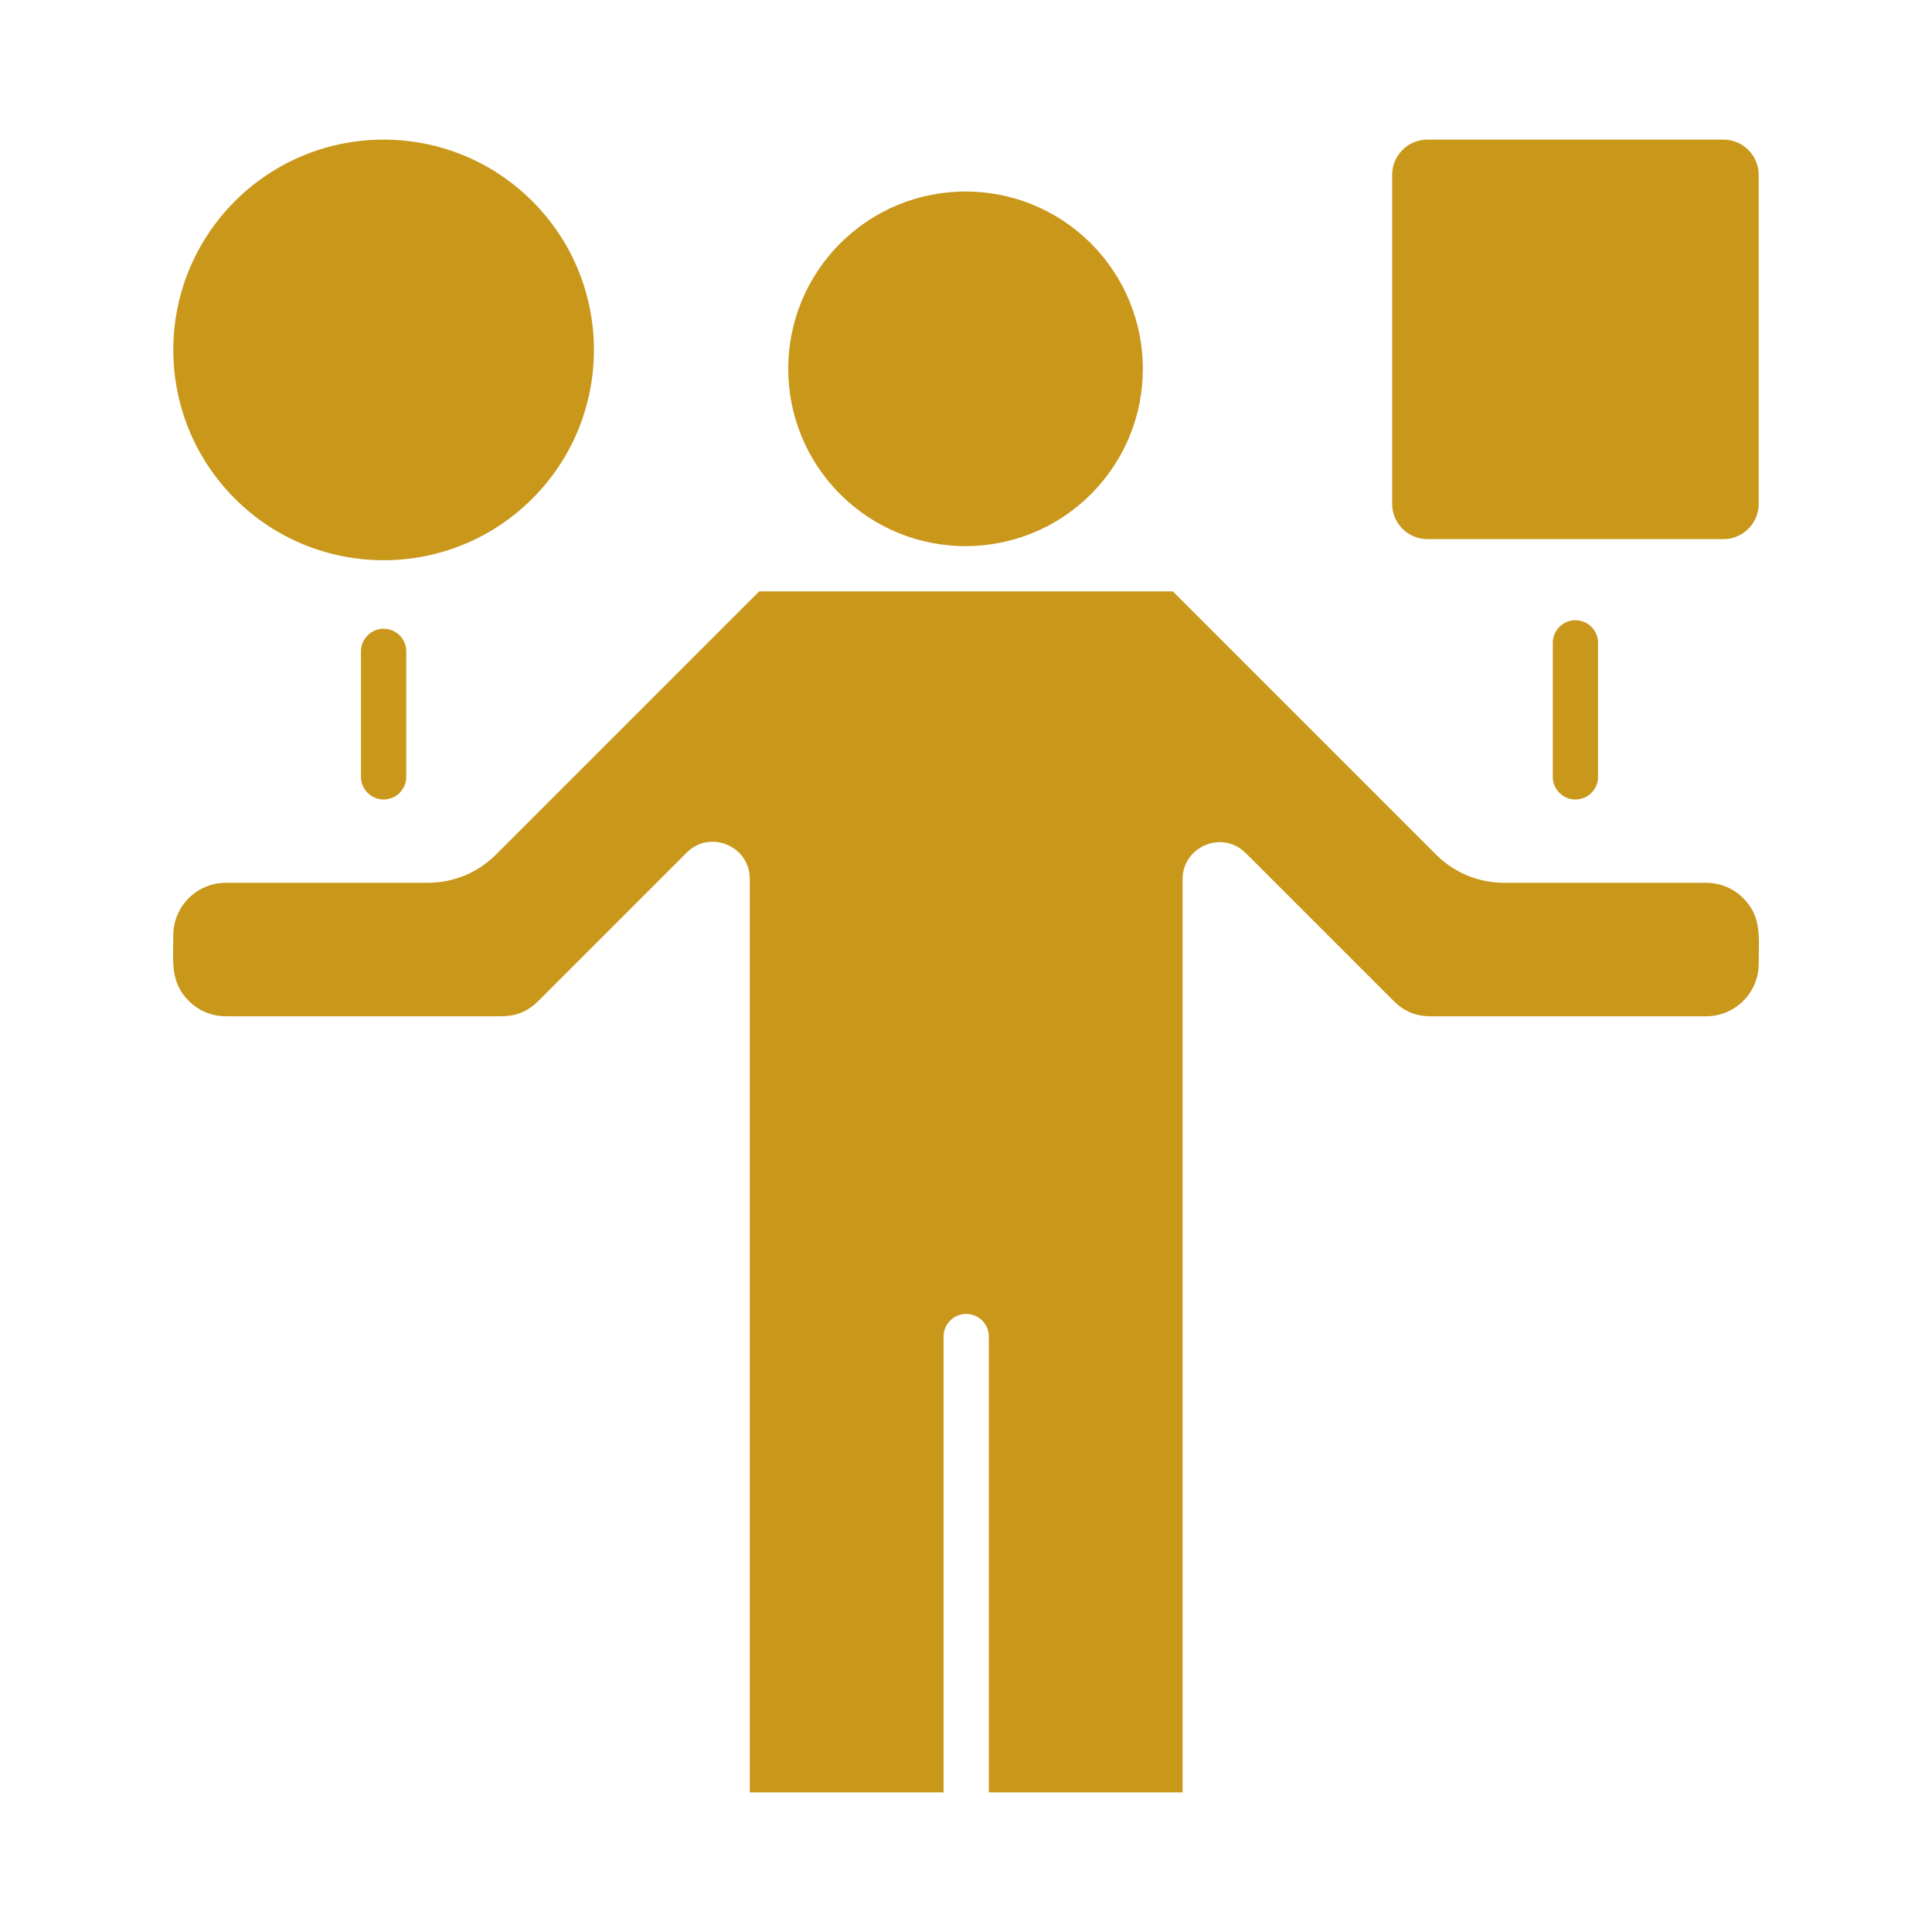
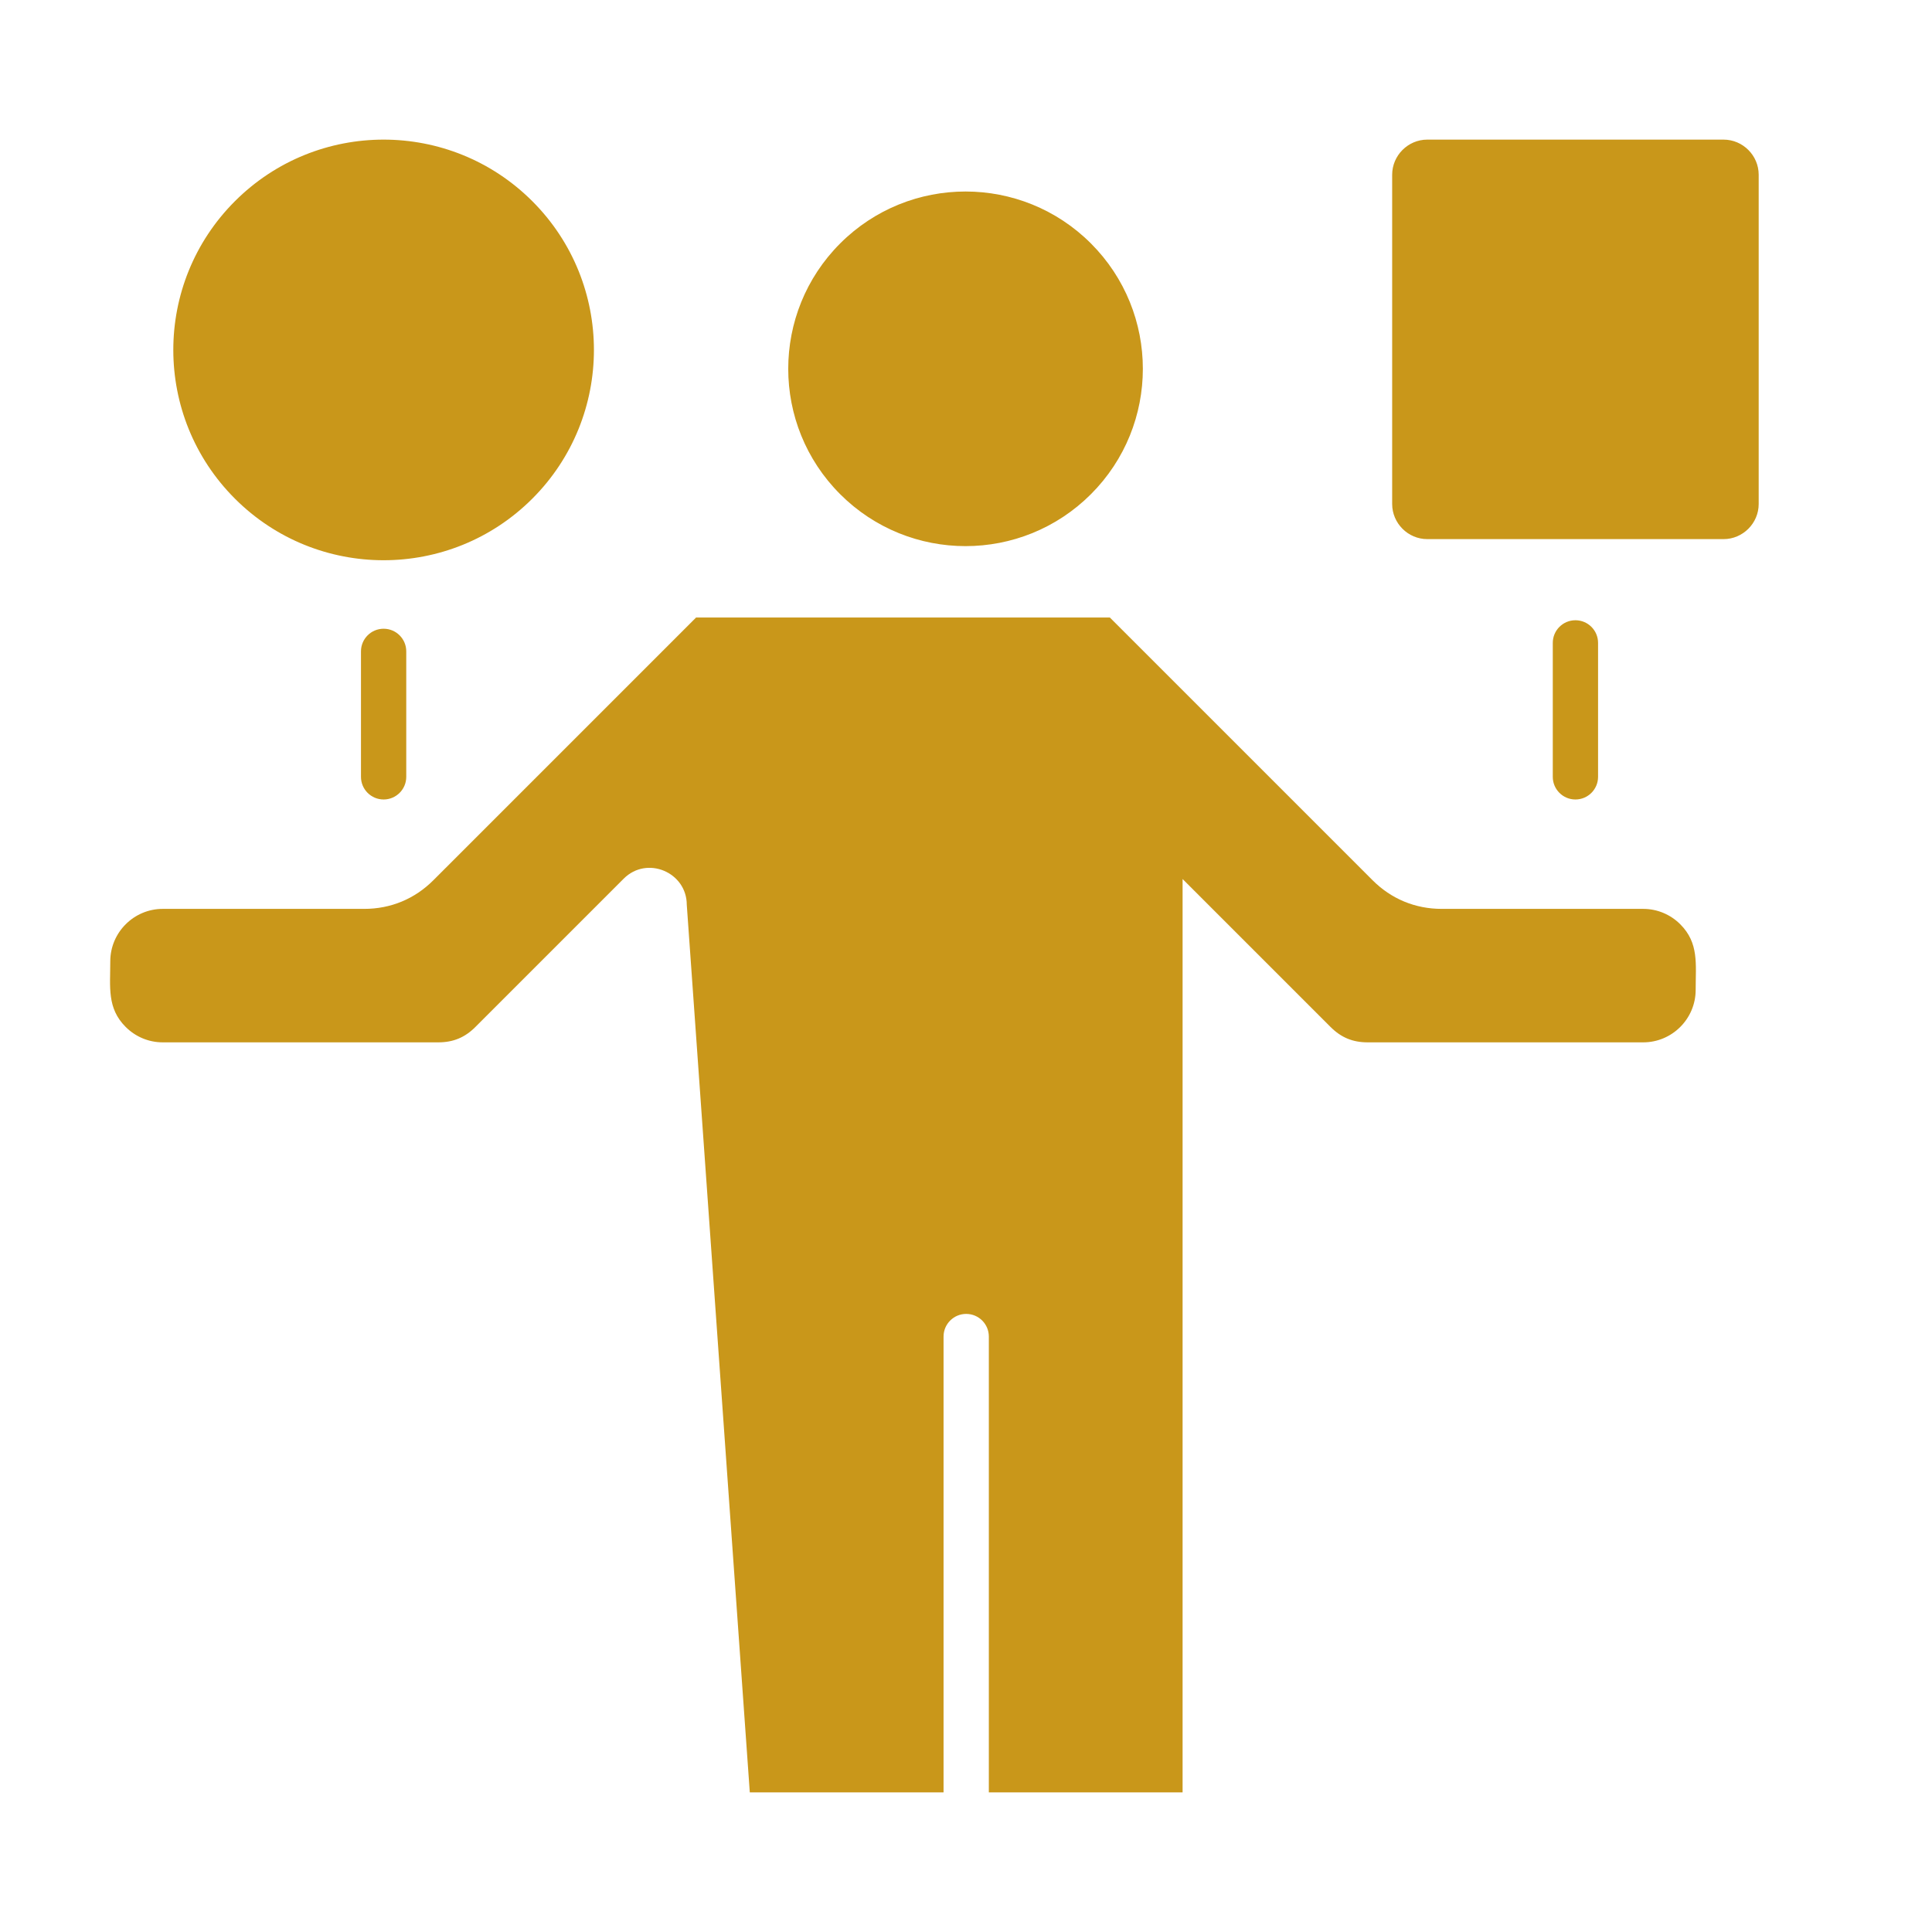
<svg xmlns="http://www.w3.org/2000/svg" id="Layer_1" enable-background="new 0 0 512 512" viewBox="0 0 512 512" width="300" height="300" version="1.1">
  <g width="100%" height="100%" transform="matrix(1,0,0,1,0,0)">
    <linearGradient id="SVGID_1_" gradientUnits="userSpaceOnUse" x1="45.865" x2="466.135" y1="256" y2="256">
      <stop offset="0" stop-color="#ffe419" />
      <stop offset="1" stop-color="#f15022" />
    </linearGradient>
-     <path clip-rule="evenodd" d="m289.106 64.514c-18.35-18.349-48.105-18.349-66.454 0s-18.349 48.105 0 66.454 48.104 18.349 66.454 0 18.349-48.105 0-66.454zm-148.031-11.19c-21.765-21.765-57.058-21.765-78.823 0s-21.765 57.057 0 78.822 57.057 21.765 78.822 0c21.765-21.764 21.765-57.058.001-78.822zm315.687-16.324h-78.515c-5.108 0-9.309 4.201-9.309 9.31v87.253c0 5.108 4.201 9.309 9.309 9.309h78.515c5.108 0 9.309-4.201 9.309-9.309v-87.253c0-5.109-4.201-9.31-9.309-9.31zm-361.099 135.622c0-3.314 2.686-6 6-6s6 2.686 6 6v33.25c0 3.314-2.686 6-6 6s-6-2.686-6-6zm315.841-2.25c0-3.314 2.686-6 6-6s6 2.686 6 6v35.5c0 3.314-2.686 6-6 6s-6-2.686-6-6zm-212.799 304.628h51.347v-120.799c0-3.314 2.686-6 6-6s6 2.686 6 6v120.799h51.348v-242.028c0-8.572 10.474-13.14 16.702-6.911l.012-.012 39.203 39.203c2.795 2.795 5.881 4.07 9.828 4.07h73.029c7.648 0 13.898-6.25 13.898-13.897 0-6.885.901-12.412-4.081-17.394-2.519-2.519-5.993-4.081-9.817-4.081h-53.407c-7.013 0-13.359-2.633-18.312-7.586l-69.633-69.633h-109.643l-69.633 69.633c-4.953 4.953-11.299 7.586-18.312 7.586h-53.408c-7.647 0-13.898 6.25-13.898 13.898 0 6.885-.901 12.411 4.081 17.393 2.519 2.519 5.993 4.081 9.817 4.081h73.029c3.947 0 7.033-1.275 9.828-4.07l39.308-39.308c6.184-6.184 16.714-1.695 16.714 6.923z" fill="#c9971a" fill-rule="evenodd" data-original-color="SVGID_1_" stroke="none" stroke-opacity="1" fill-opacity="1" />
+     <path clip-rule="evenodd" d="m289.106 64.514c-18.35-18.349-48.105-18.349-66.454 0s-18.349 48.105 0 66.454 48.104 18.349 66.454 0 18.349-48.105 0-66.454zm-148.031-11.19c-21.765-21.765-57.058-21.765-78.823 0s-21.765 57.057 0 78.822 57.057 21.765 78.822 0c21.765-21.764 21.765-57.058.001-78.822zm315.687-16.324h-78.515c-5.108 0-9.309 4.201-9.309 9.31v87.253c0 5.108 4.201 9.309 9.309 9.309h78.515c5.108 0 9.309-4.201 9.309-9.309v-87.253c0-5.109-4.201-9.31-9.309-9.31zm-361.099 135.622c0-3.314 2.686-6 6-6s6 2.686 6 6v33.25c0 3.314-2.686 6-6 6s-6-2.686-6-6zm315.841-2.25c0-3.314 2.686-6 6-6s6 2.686 6 6v35.5c0 3.314-2.686 6-6 6s-6-2.686-6-6zm-212.799 304.628h51.347v-120.799c0-3.314 2.686-6 6-6s6 2.686 6 6v120.799h51.348v-242.028l.012-.012 39.203 39.203c2.795 2.795 5.881 4.07 9.828 4.07h73.029c7.648 0 13.898-6.25 13.898-13.897 0-6.885.901-12.412-4.081-17.394-2.519-2.519-5.993-4.081-9.817-4.081h-53.407c-7.013 0-13.359-2.633-18.312-7.586l-69.633-69.633h-109.643l-69.633 69.633c-4.953 4.953-11.299 7.586-18.312 7.586h-53.408c-7.647 0-13.898 6.25-13.898 13.898 0 6.885-.901 12.411 4.081 17.393 2.519 2.519 5.993 4.081 9.817 4.081h73.029c3.947 0 7.033-1.275 9.828-4.07l39.308-39.308c6.184-6.184 16.714-1.695 16.714 6.923z" fill="#c9971a" fill-rule="evenodd" data-original-color="SVGID_1_" stroke="none" stroke-opacity="1" fill-opacity="1" />
  </g>
</svg>